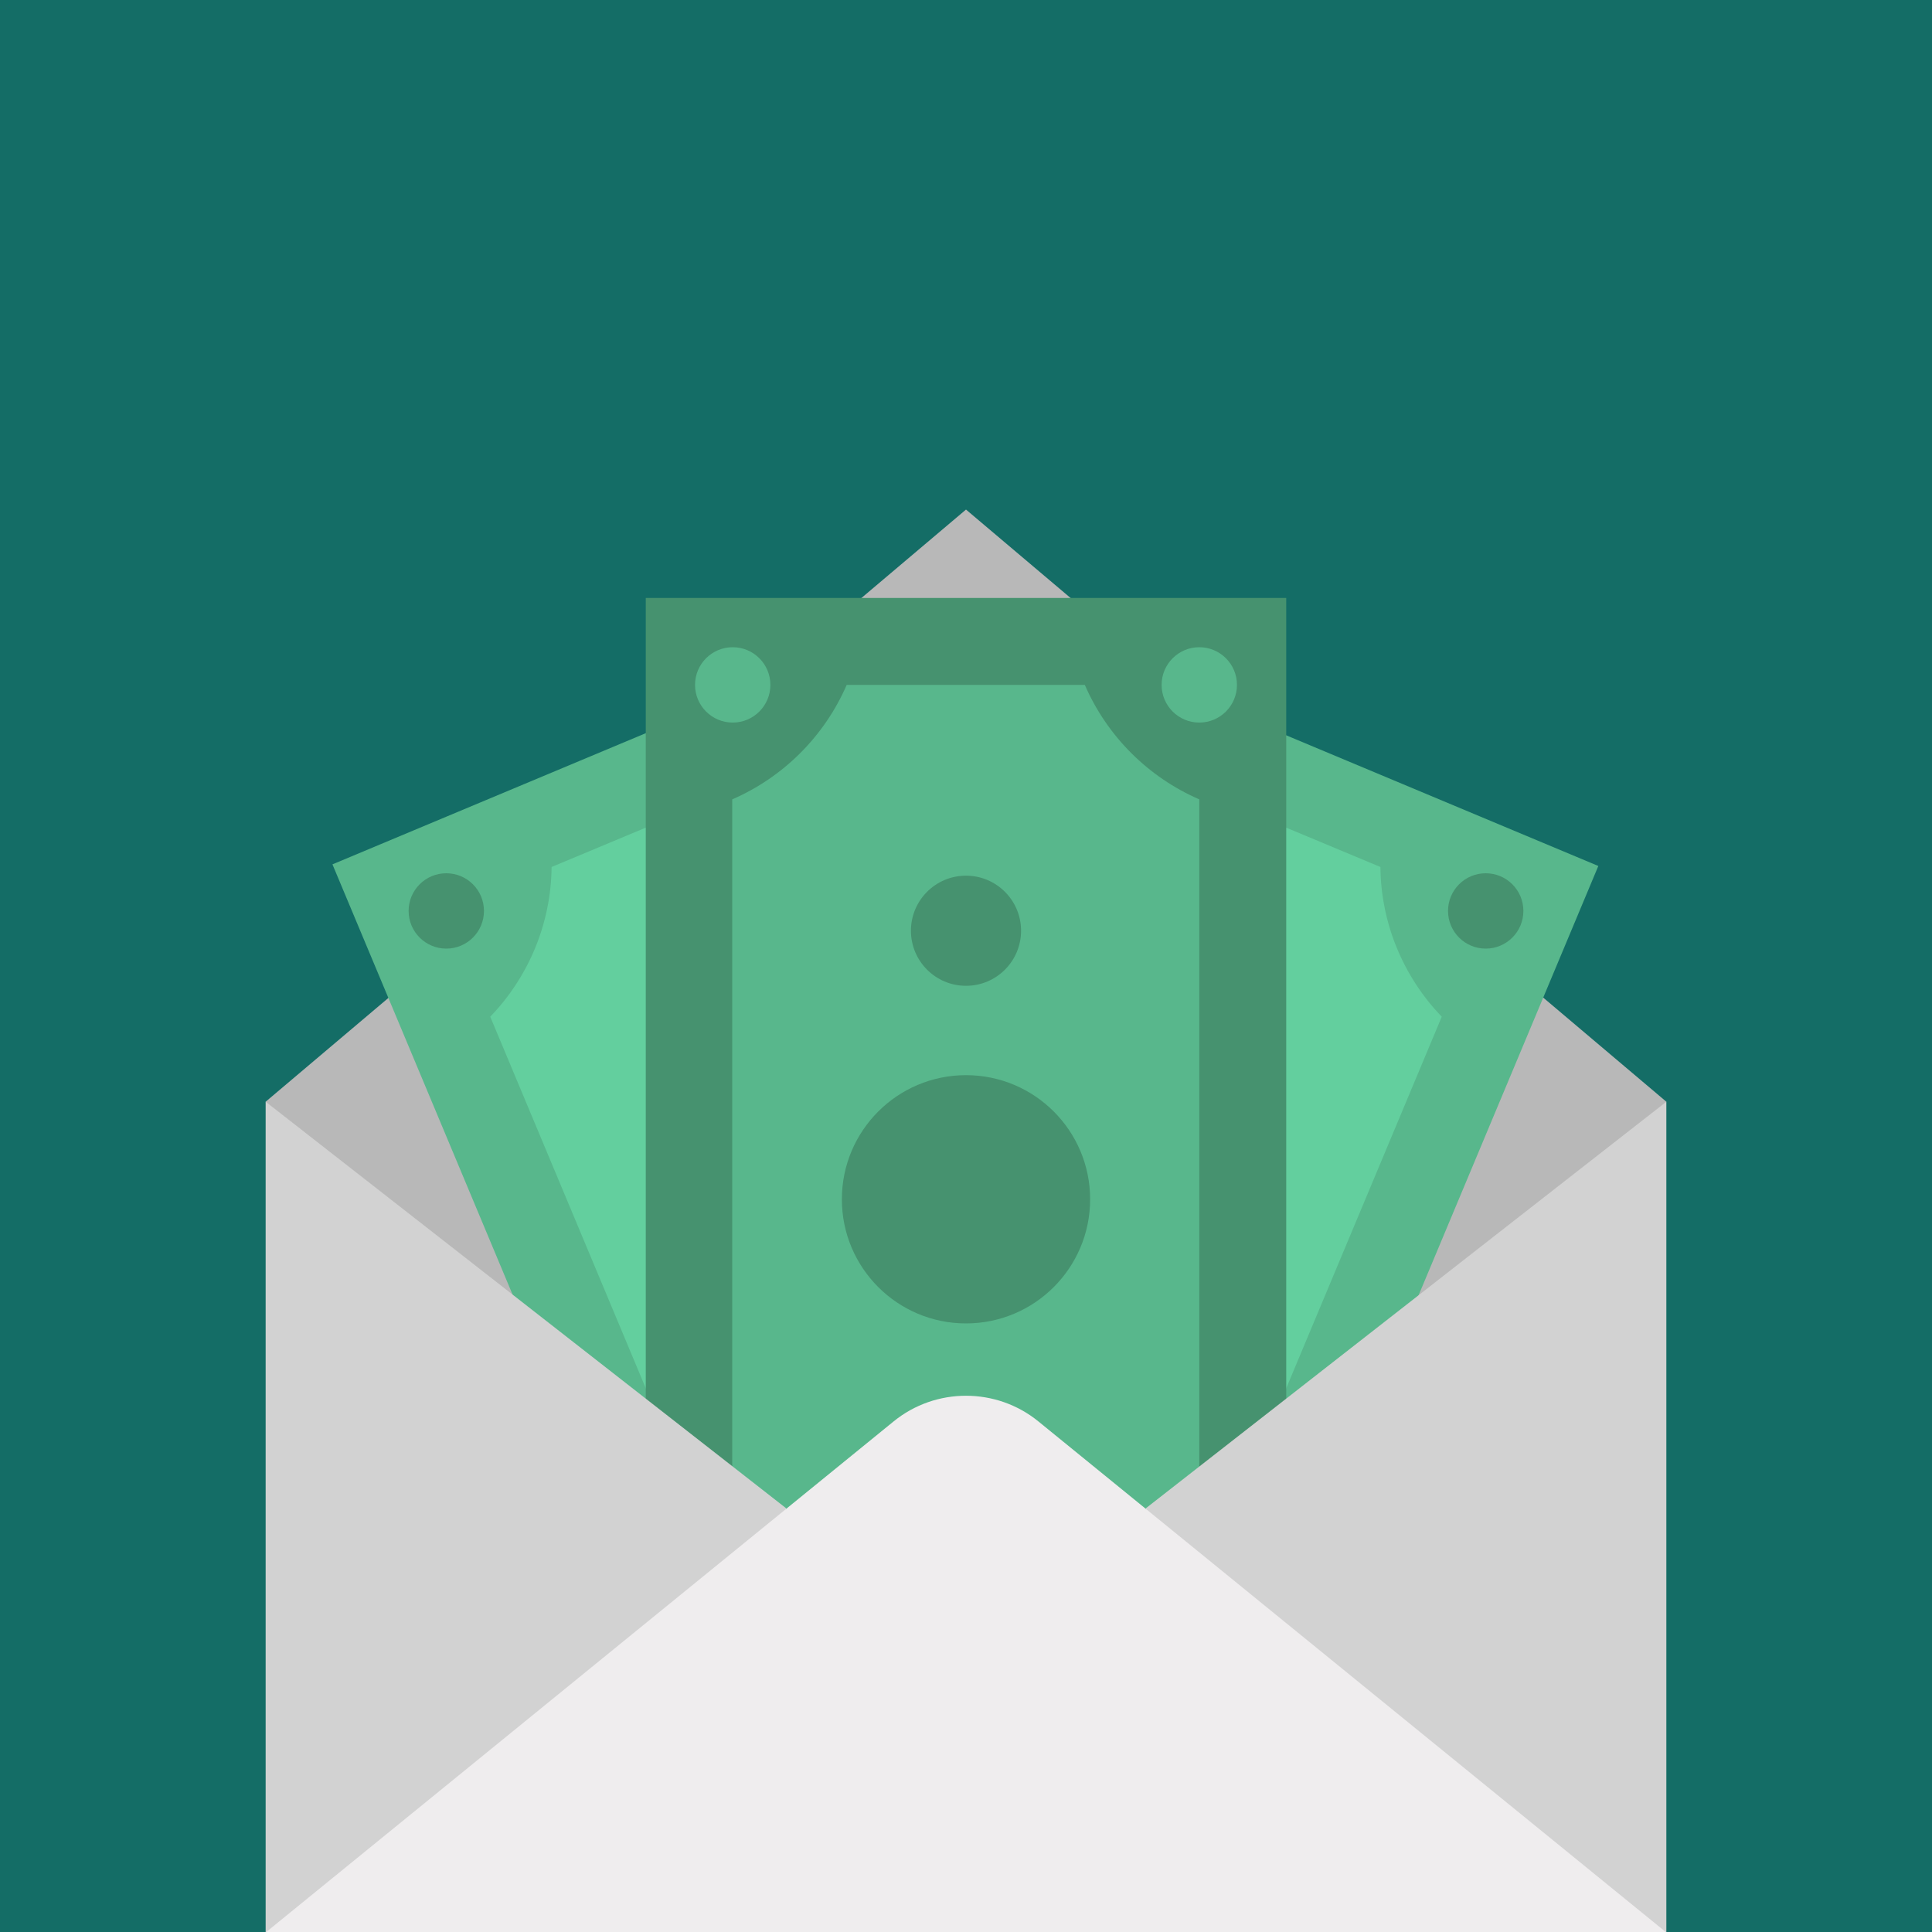
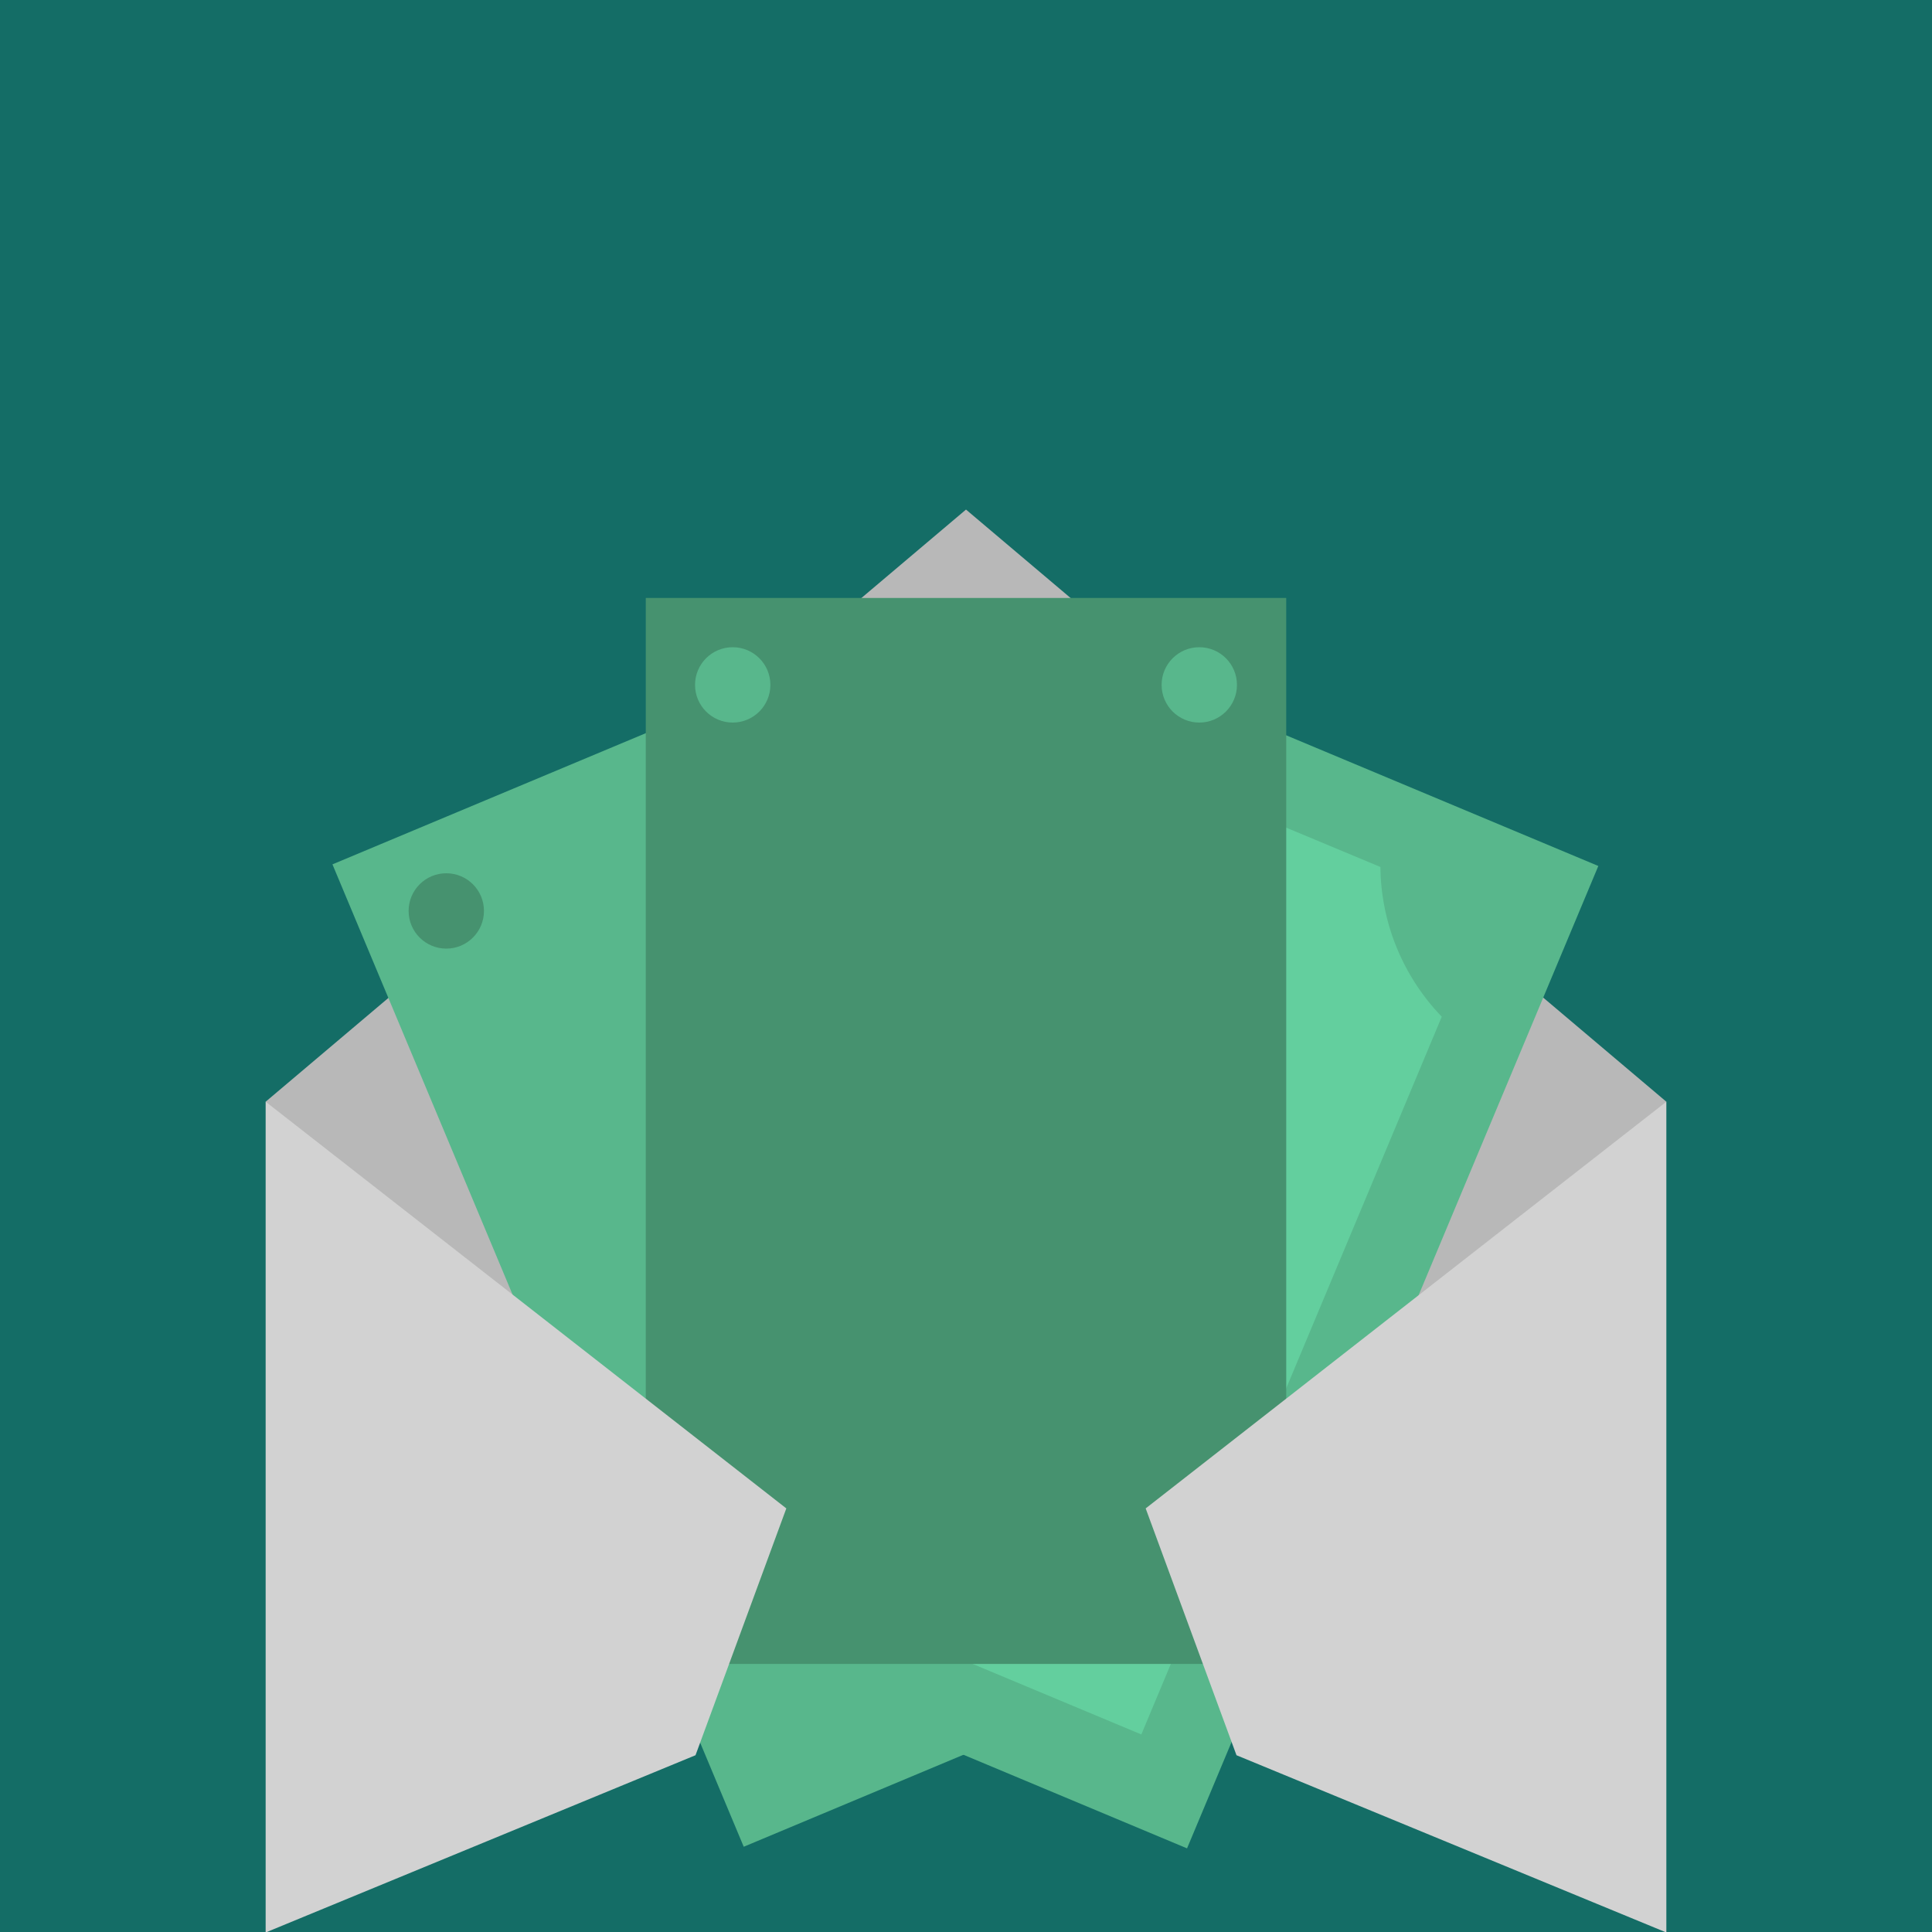
<svg xmlns="http://www.w3.org/2000/svg" version="1.1" id="Capa_1" x="0px" y="0px" viewBox="0 0 40 40" style="enable-background:new 0 0 40 40;">
  <style type="text/css">
	.st0{fill:#146D66;}
	.st1{fill:#B8B8B8;}
	.st2{fill:#58B78C;}
	.st3{fill:#63CF9E;}
	.st4{fill:#46926F;}
	.st5{fill:#D2D2D2;}
	.st6{fill:#EFEDEE;}
</style>
  <rect class="st0" width="40" height="40" />
  <g>
    <polygon class="st1" points="5.5,22.81 20,10.55 34.5,22.81 31.06,31.41 20,34.45 8.51,31.41" />
    <rect x="10.63" y="14.49" transform="matrix(0.922 -0.386 0.386 0.922 -8.511 8.639)" class="st2" width="13.26" height="22.06" />
-     <path class="st3" d="M15.97,16.05l-4.55,1.9c-0.01,1.16-0.47,2.27-1.27,3.1l6.22,14.86l8.92-3.73l-6.22-14.86   C17.92,17.31,16.8,16.85,15.97,16.05z" />
    <rect x="11.7" y="18.89" transform="matrix(0.386 -0.922 0.922 0.386 -9.582 36.646)" class="st2" width="22.06" height="13.26" />
-     <circle class="st4" cx="30.76" cy="18.86" r="0.78" />
    <path class="st3" d="M24.03,16.05l4.55,1.9c0.01,1.16,0.47,2.27,1.27,3.1l-6.22,14.86l-8.92-3.73l6.22-14.86   C22.08,17.31,23.2,16.85,24.03,16.05z" />
    <g>
      <circle class="st4" cx="9.24" cy="18.86" r="0.78" />
      <rect x="13.37" y="12.38" class="st4" width="13.26" height="22.07" />
    </g>
    <g>
      <circle class="st2" cx="15.17" cy="14.18" r="0.78" />
      <circle class="st2" cx="24.83" cy="14.18" r="0.78" />
-       <path class="st2" d="M22.46,14.18h-4.93c-0.46,1.06-1.31,1.91-2.37,2.37v16.1h9.67v-16.1C23.77,16.09,22.92,15.24,22.46,14.18z" />
    </g>
    <circle class="st4" cx="20" cy="19.27" r="1.14" />
    <g>
      <polygon class="st5" points="5.5,40.01 5.5,22.81 16.28,31.23 14.4,36.34" />
      <polygon class="st5" points="34.5,40.01 34.5,22.81 23.72,31.23 25.6,36.34" />
    </g>
-     <path class="st6" d="M21.5,29.43c-0.87-0.71-2.13-0.71-3,0l-13,10.58h29L21.5,29.43z" />
    <circle class="st4" cx="20" cy="24.83" r="2.57" />
  </g>
</svg>